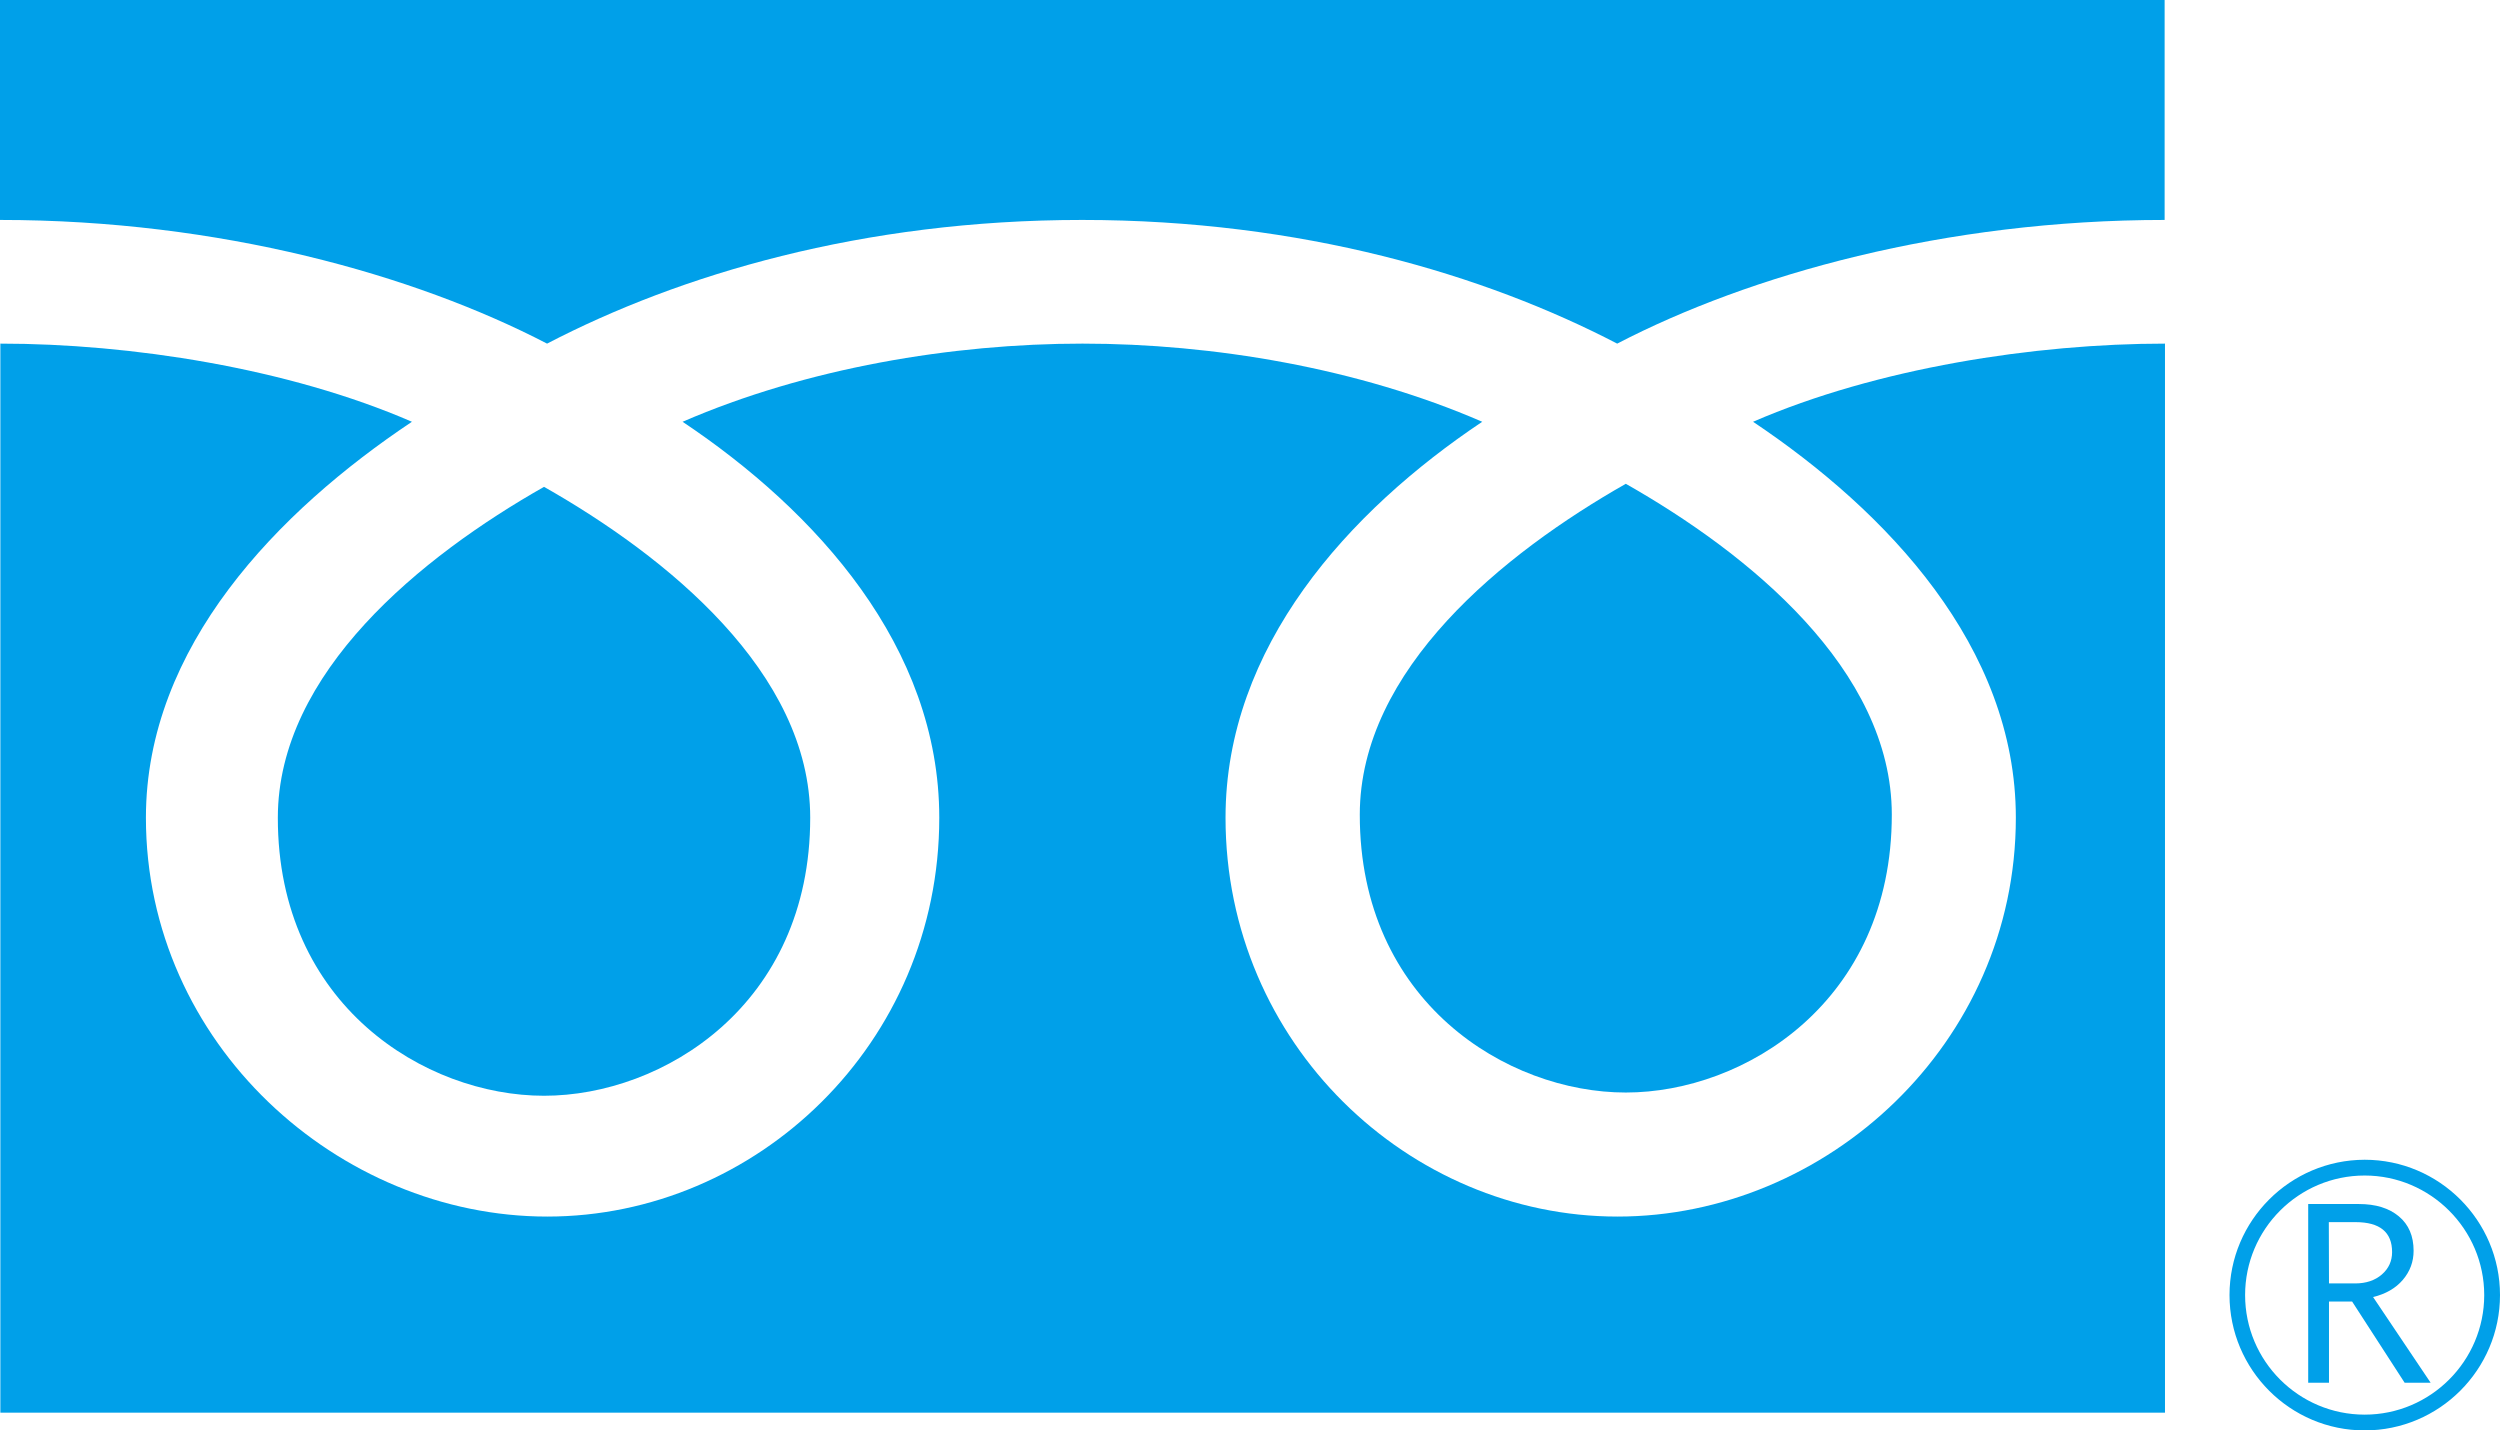
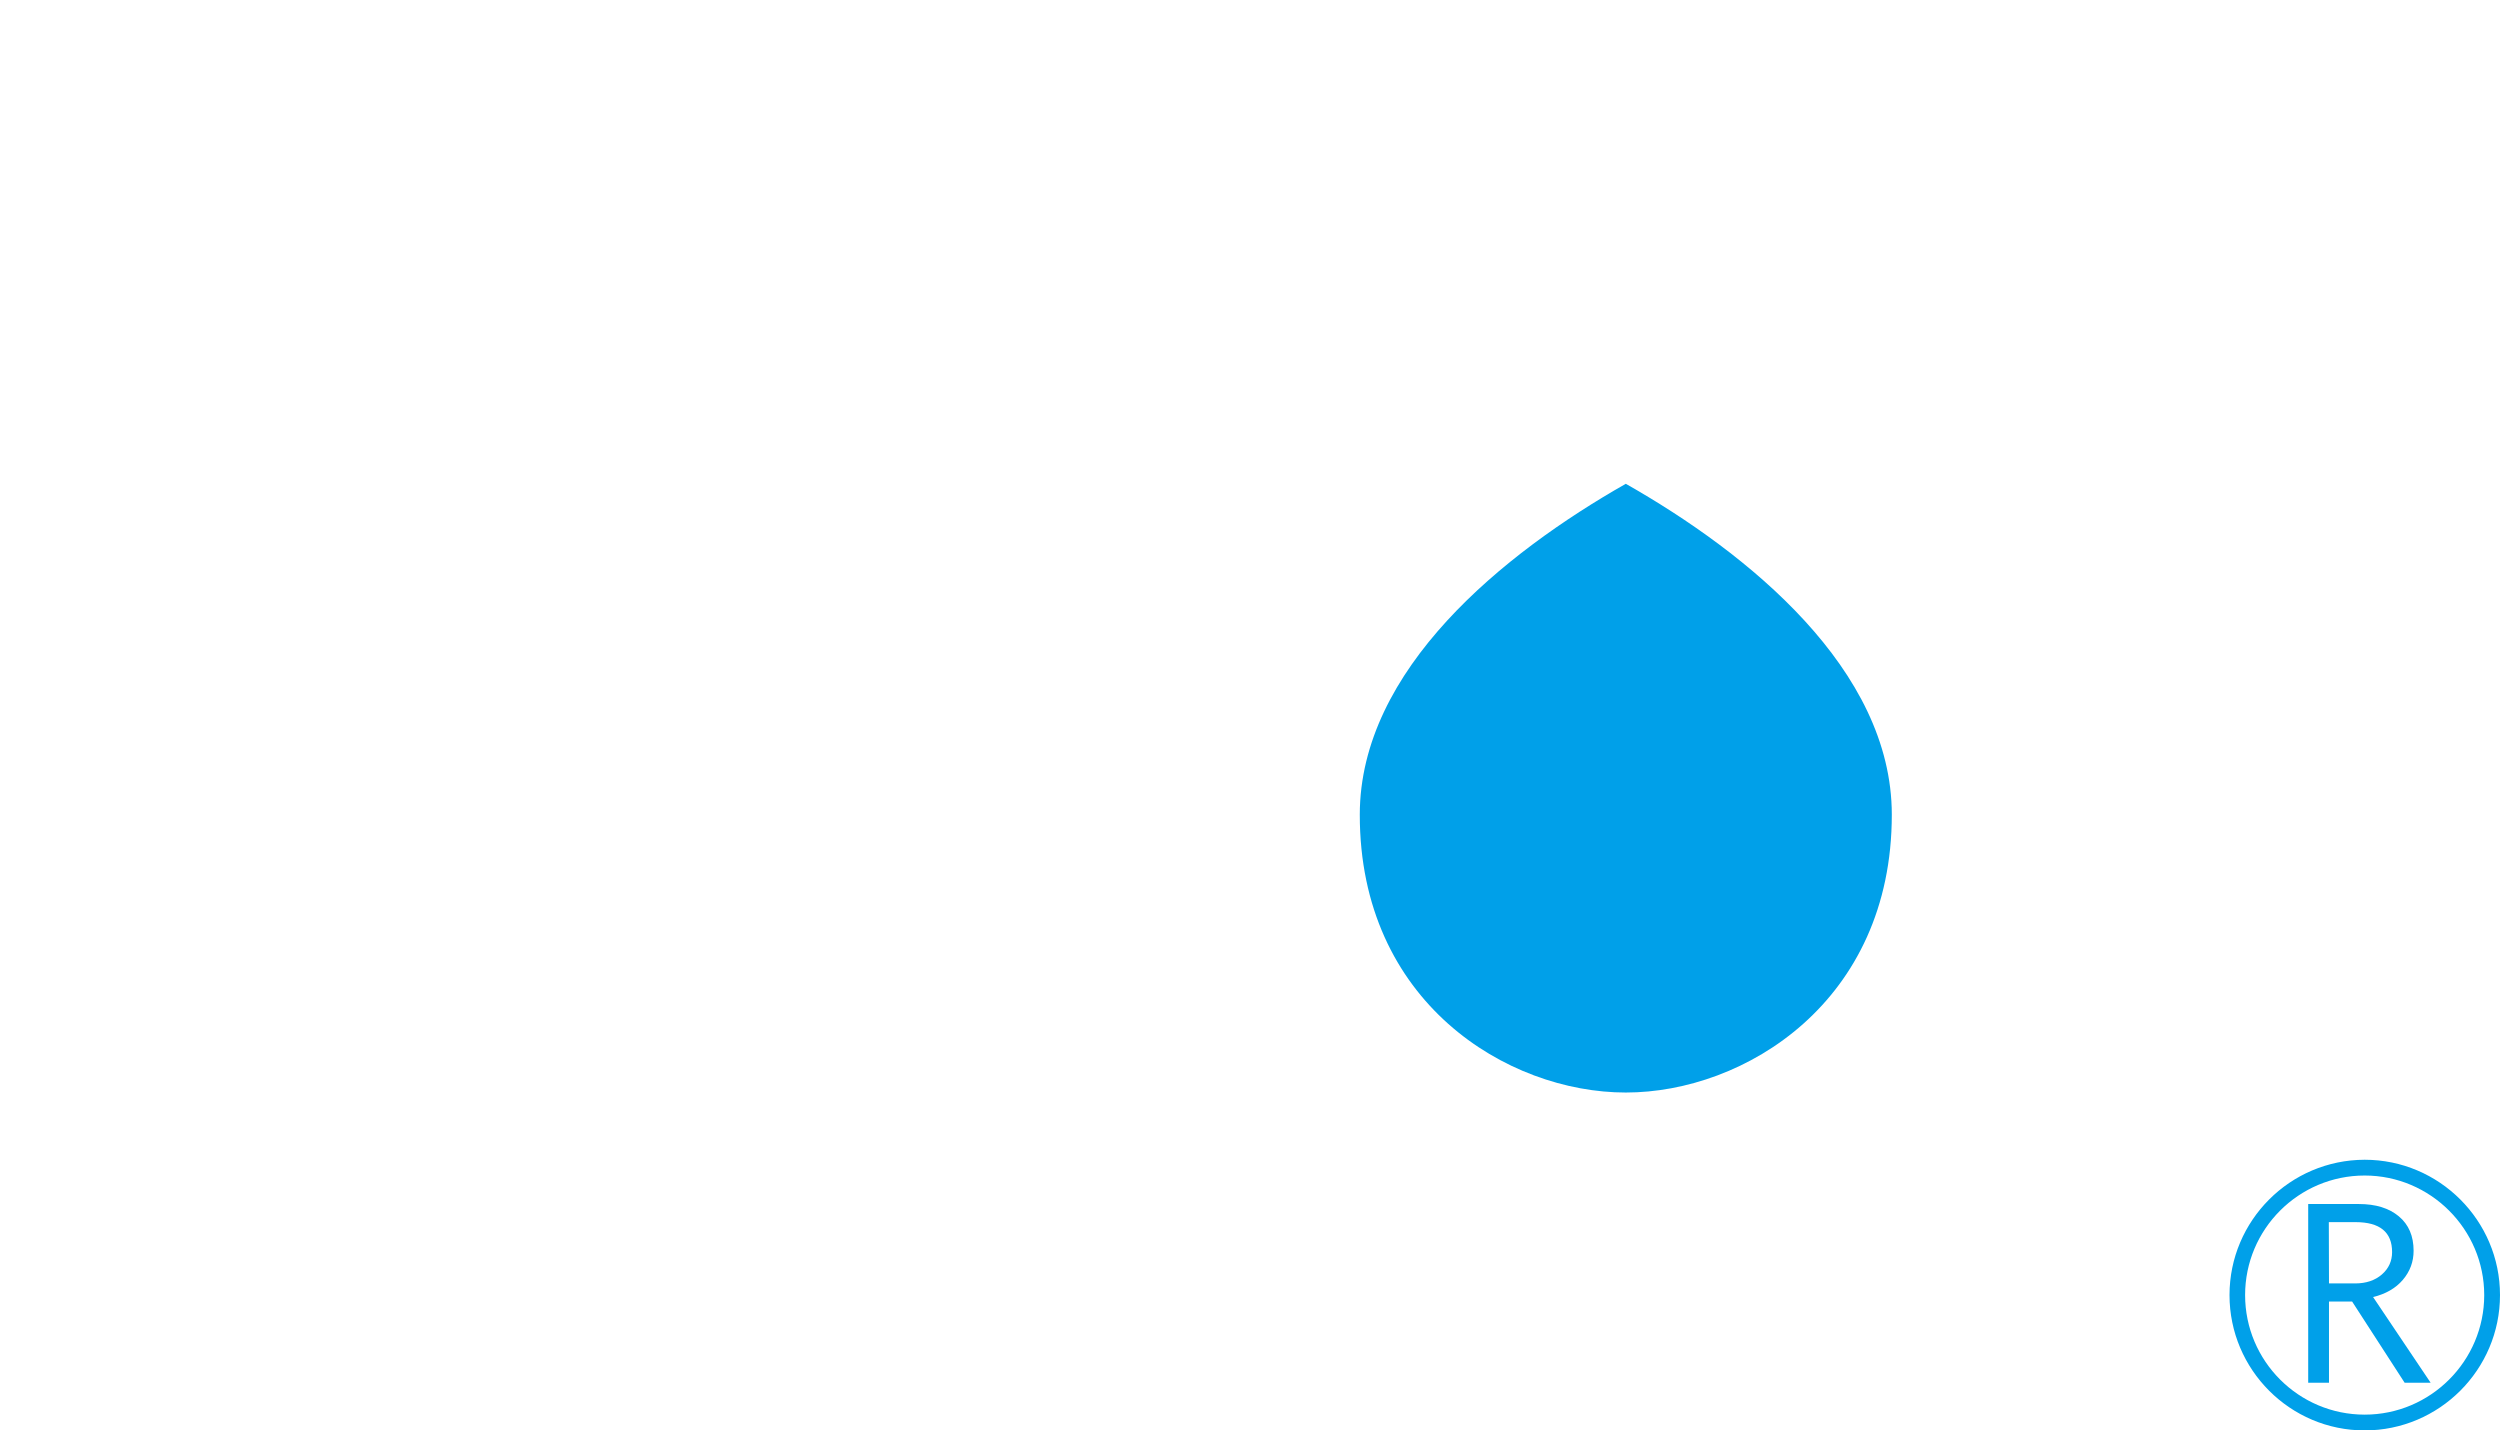
<svg xmlns="http://www.w3.org/2000/svg" version="1.1" id="レイヤー_1" x="0px" y="0px" viewBox="0 0 139.47 79.8" style="enable-background:new 0 0 139.47 79.8;" xml:space="preserve">
  <style type="text/css">
	.st0{fill:#00A0E9;}
</style>
  <g>
    <g>
      <g>
        <path class="st0" d="M124.38,72.25c0,4.16,3.38,7.55,7.54,7.55s7.55-3.39,7.55-7.55s-3.39-7.55-7.55-7.55     C127.76,64.71,124.38,68.09,124.38,72.25 M125.25,72.25c0-3.68,2.99-6.67,6.67-6.67c3.67,0,6.67,3,6.67,6.67     s-2.99,6.67-6.67,6.67C128.24,78.92,125.25,75.93,125.25,72.25z" />
      </g>
    </g>
  </g>
  <path class="st0" d="M135.6,77.14h-1.45l-2.93-4.53h-1.29v4.53h-1.16v-9.97h2.82c0.95,0,1.69,0.23,2.24,0.69s0.82,1.1,0.82,1.92  c0,0.61-0.2,1.15-0.6,1.62c-0.4,0.47-0.96,0.79-1.66,0.96L135.6,77.14 M129.93,71.6h1.46c0.61,0,1.11-0.17,1.49-0.5  s0.57-0.75,0.57-1.25c0-1.11-0.68-1.67-2.04-1.67h-1.49L129.93,71.6L129.93,71.6z" />
  <g>
-     <path class="st0" d="M112.46,45.62c0,12.62-10.57,22.25-22.22,22.25s-21.87-9.64-21.87-22.25c0-9.54,6.86-17.1,14.32-22.09   c-6.9-3-15.04-4.36-22.3-4.36c-7.26,0-15.4,1.36-22.31,4.36c7.46,4.99,14.32,12.55,14.32,22.09c0,12.62-10.22,22.25-21.87,22.25   c-11.65,0-22.39-9.64-22.39-22.25c0-9.55,7.38-17.11,14.84-22.09c-6.91-3-15.71-4.36-22.96-4.36v59.64h120.76V19.17   c-7.25,0-16.07,1.36-22.98,4.36C105.25,28.52,112.46,36.08,112.46,45.62z" />
-     <path class="st0" d="M30.35,61.13c6.63,0,14.85-5.06,14.85-15.51c0-8.11-8.03-14.59-14.85-18.46   c-6.82,3.87-14.85,10.35-14.85,18.46C15.49,56.07,23.72,61.13,30.35,61.13z" />
    <path class="st0" d="M90.7,60.95c6.62,0,14.84-5.06,14.84-15.5c0-8.11-8.02-14.59-14.84-18.46c-6.81,3.87-14.84,10.35-14.84,18.46   C75.85,55.89,84.07,60.95,90.7,60.95z" />
-     <path class="st0" d="M0,0v12.27c12.27,0,23.13,3.06,30.52,6.9c7.38-3.84,17.58-6.9,29.85-6.9s22.47,3.06,29.85,6.9   c7.39-3.84,18.26-6.9,30.54-6.9V0H0z" />
  </g>
</svg>